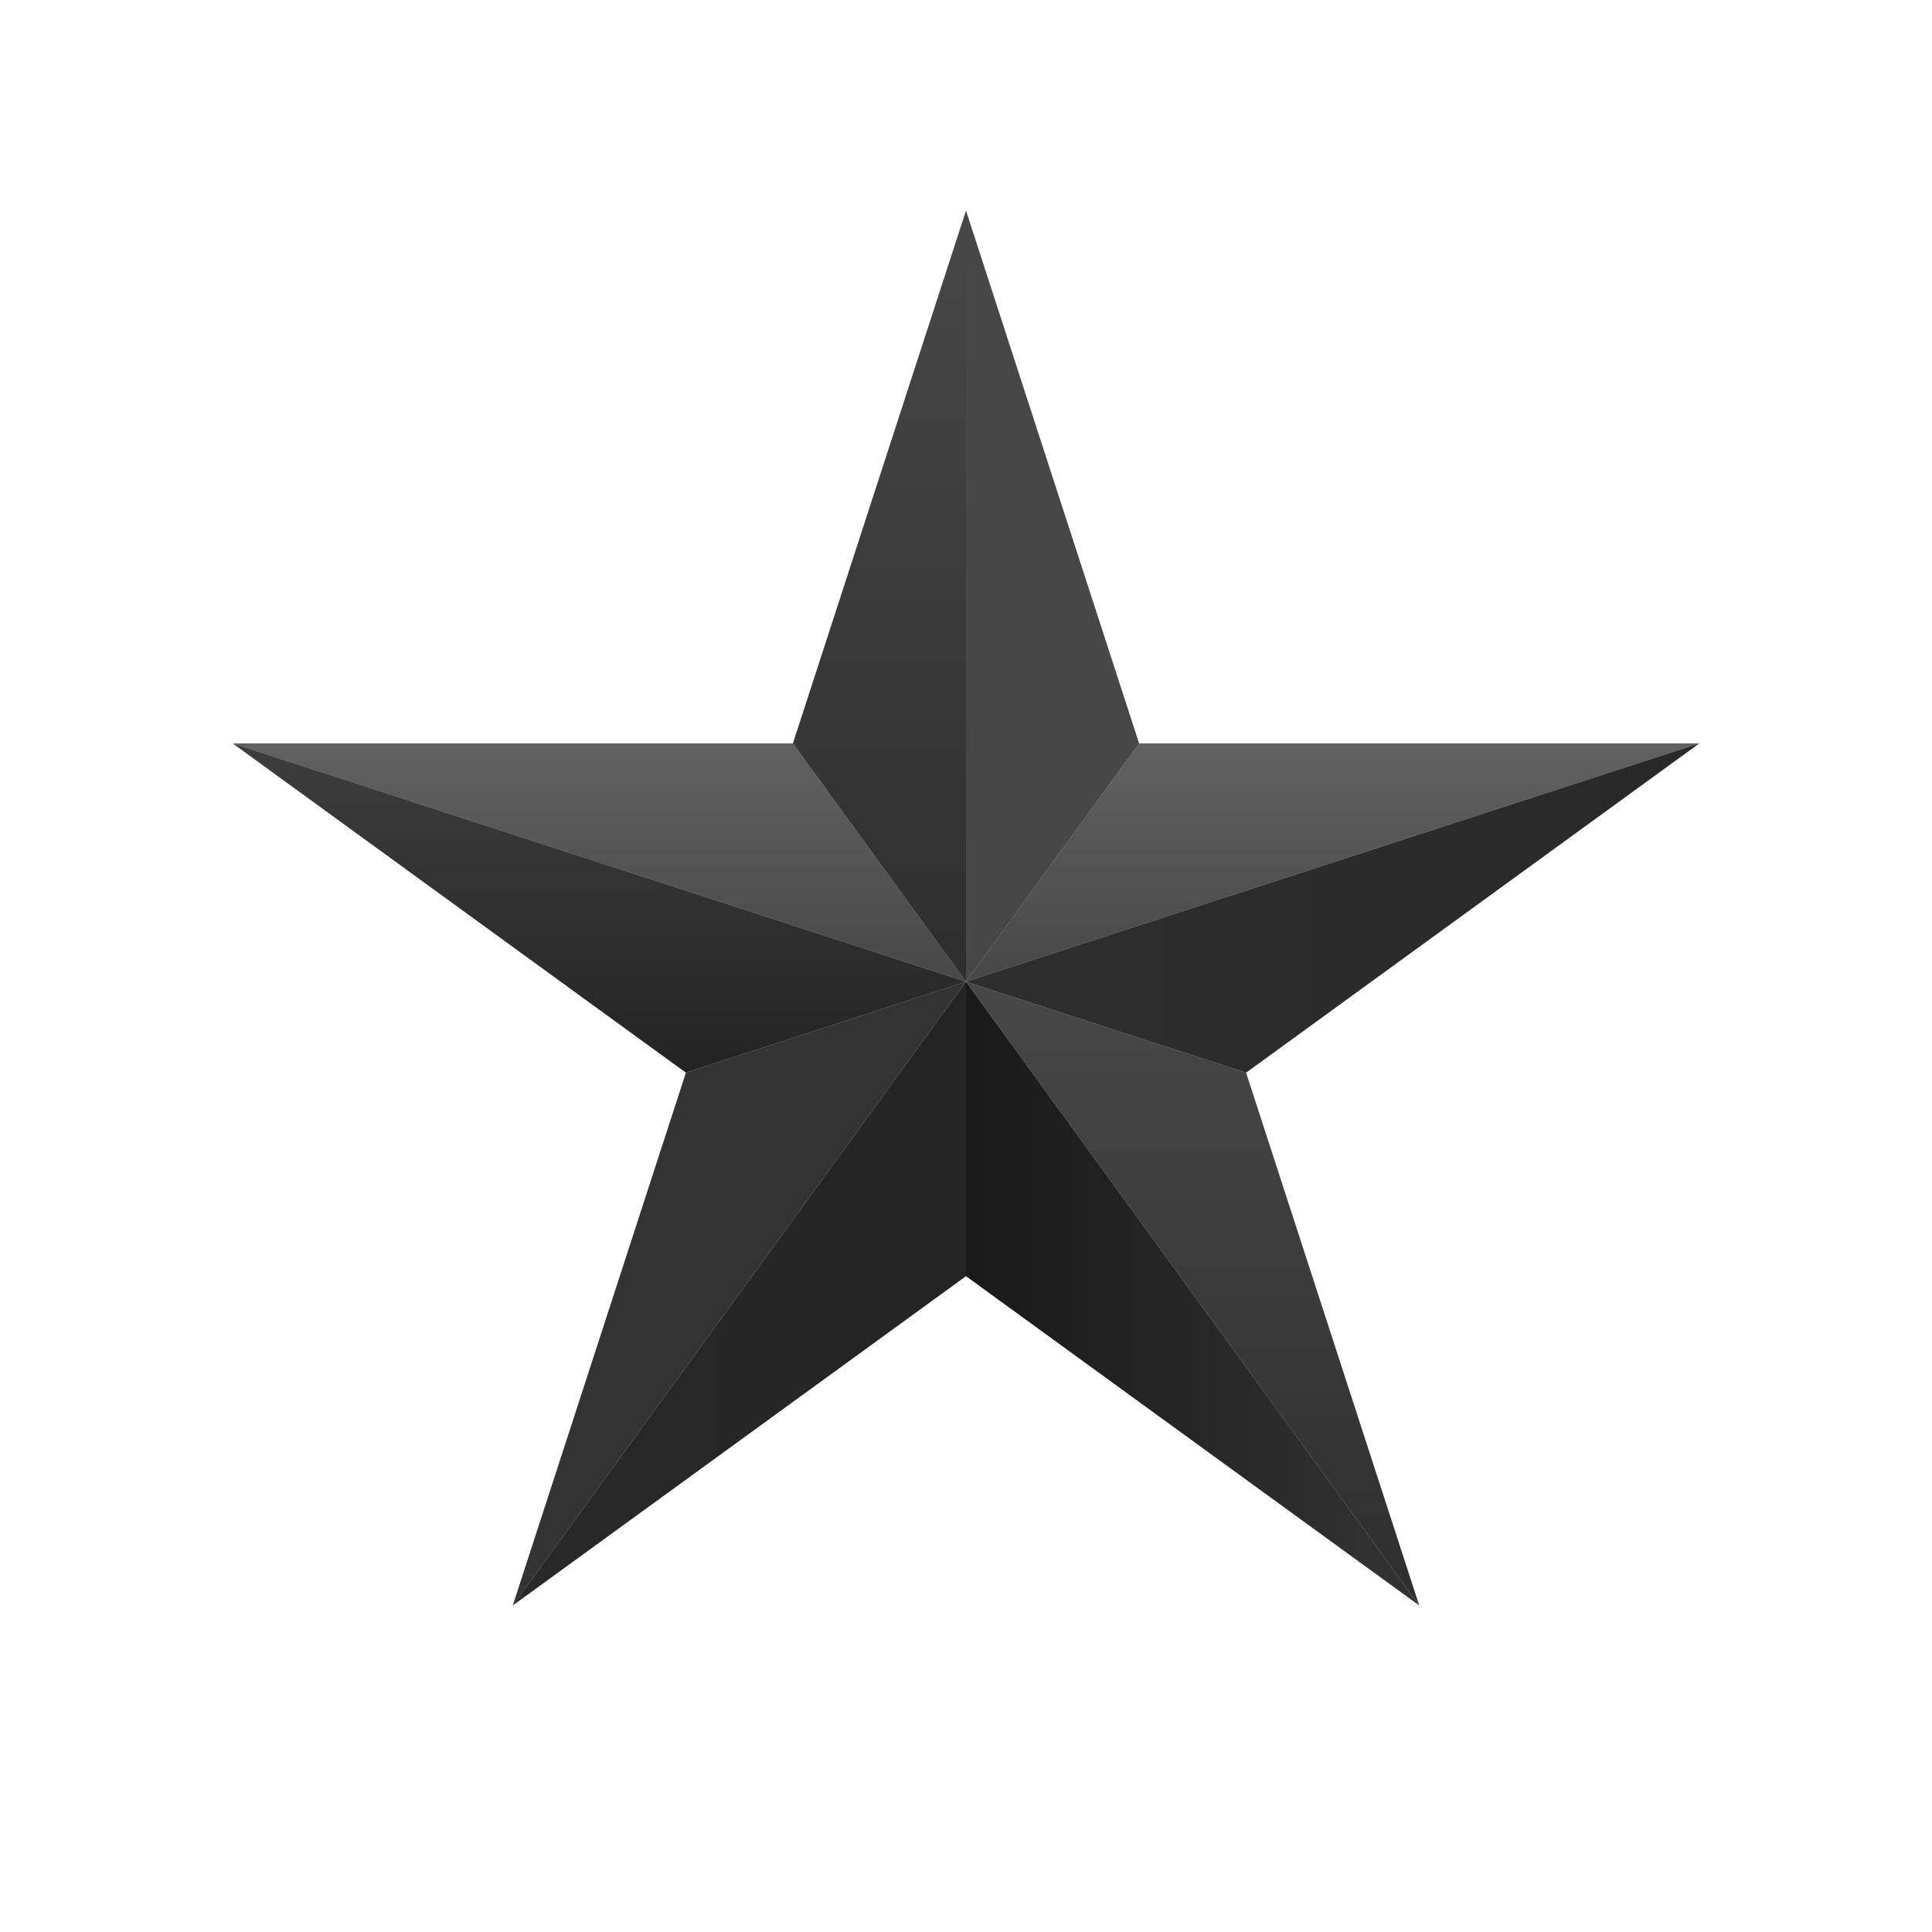
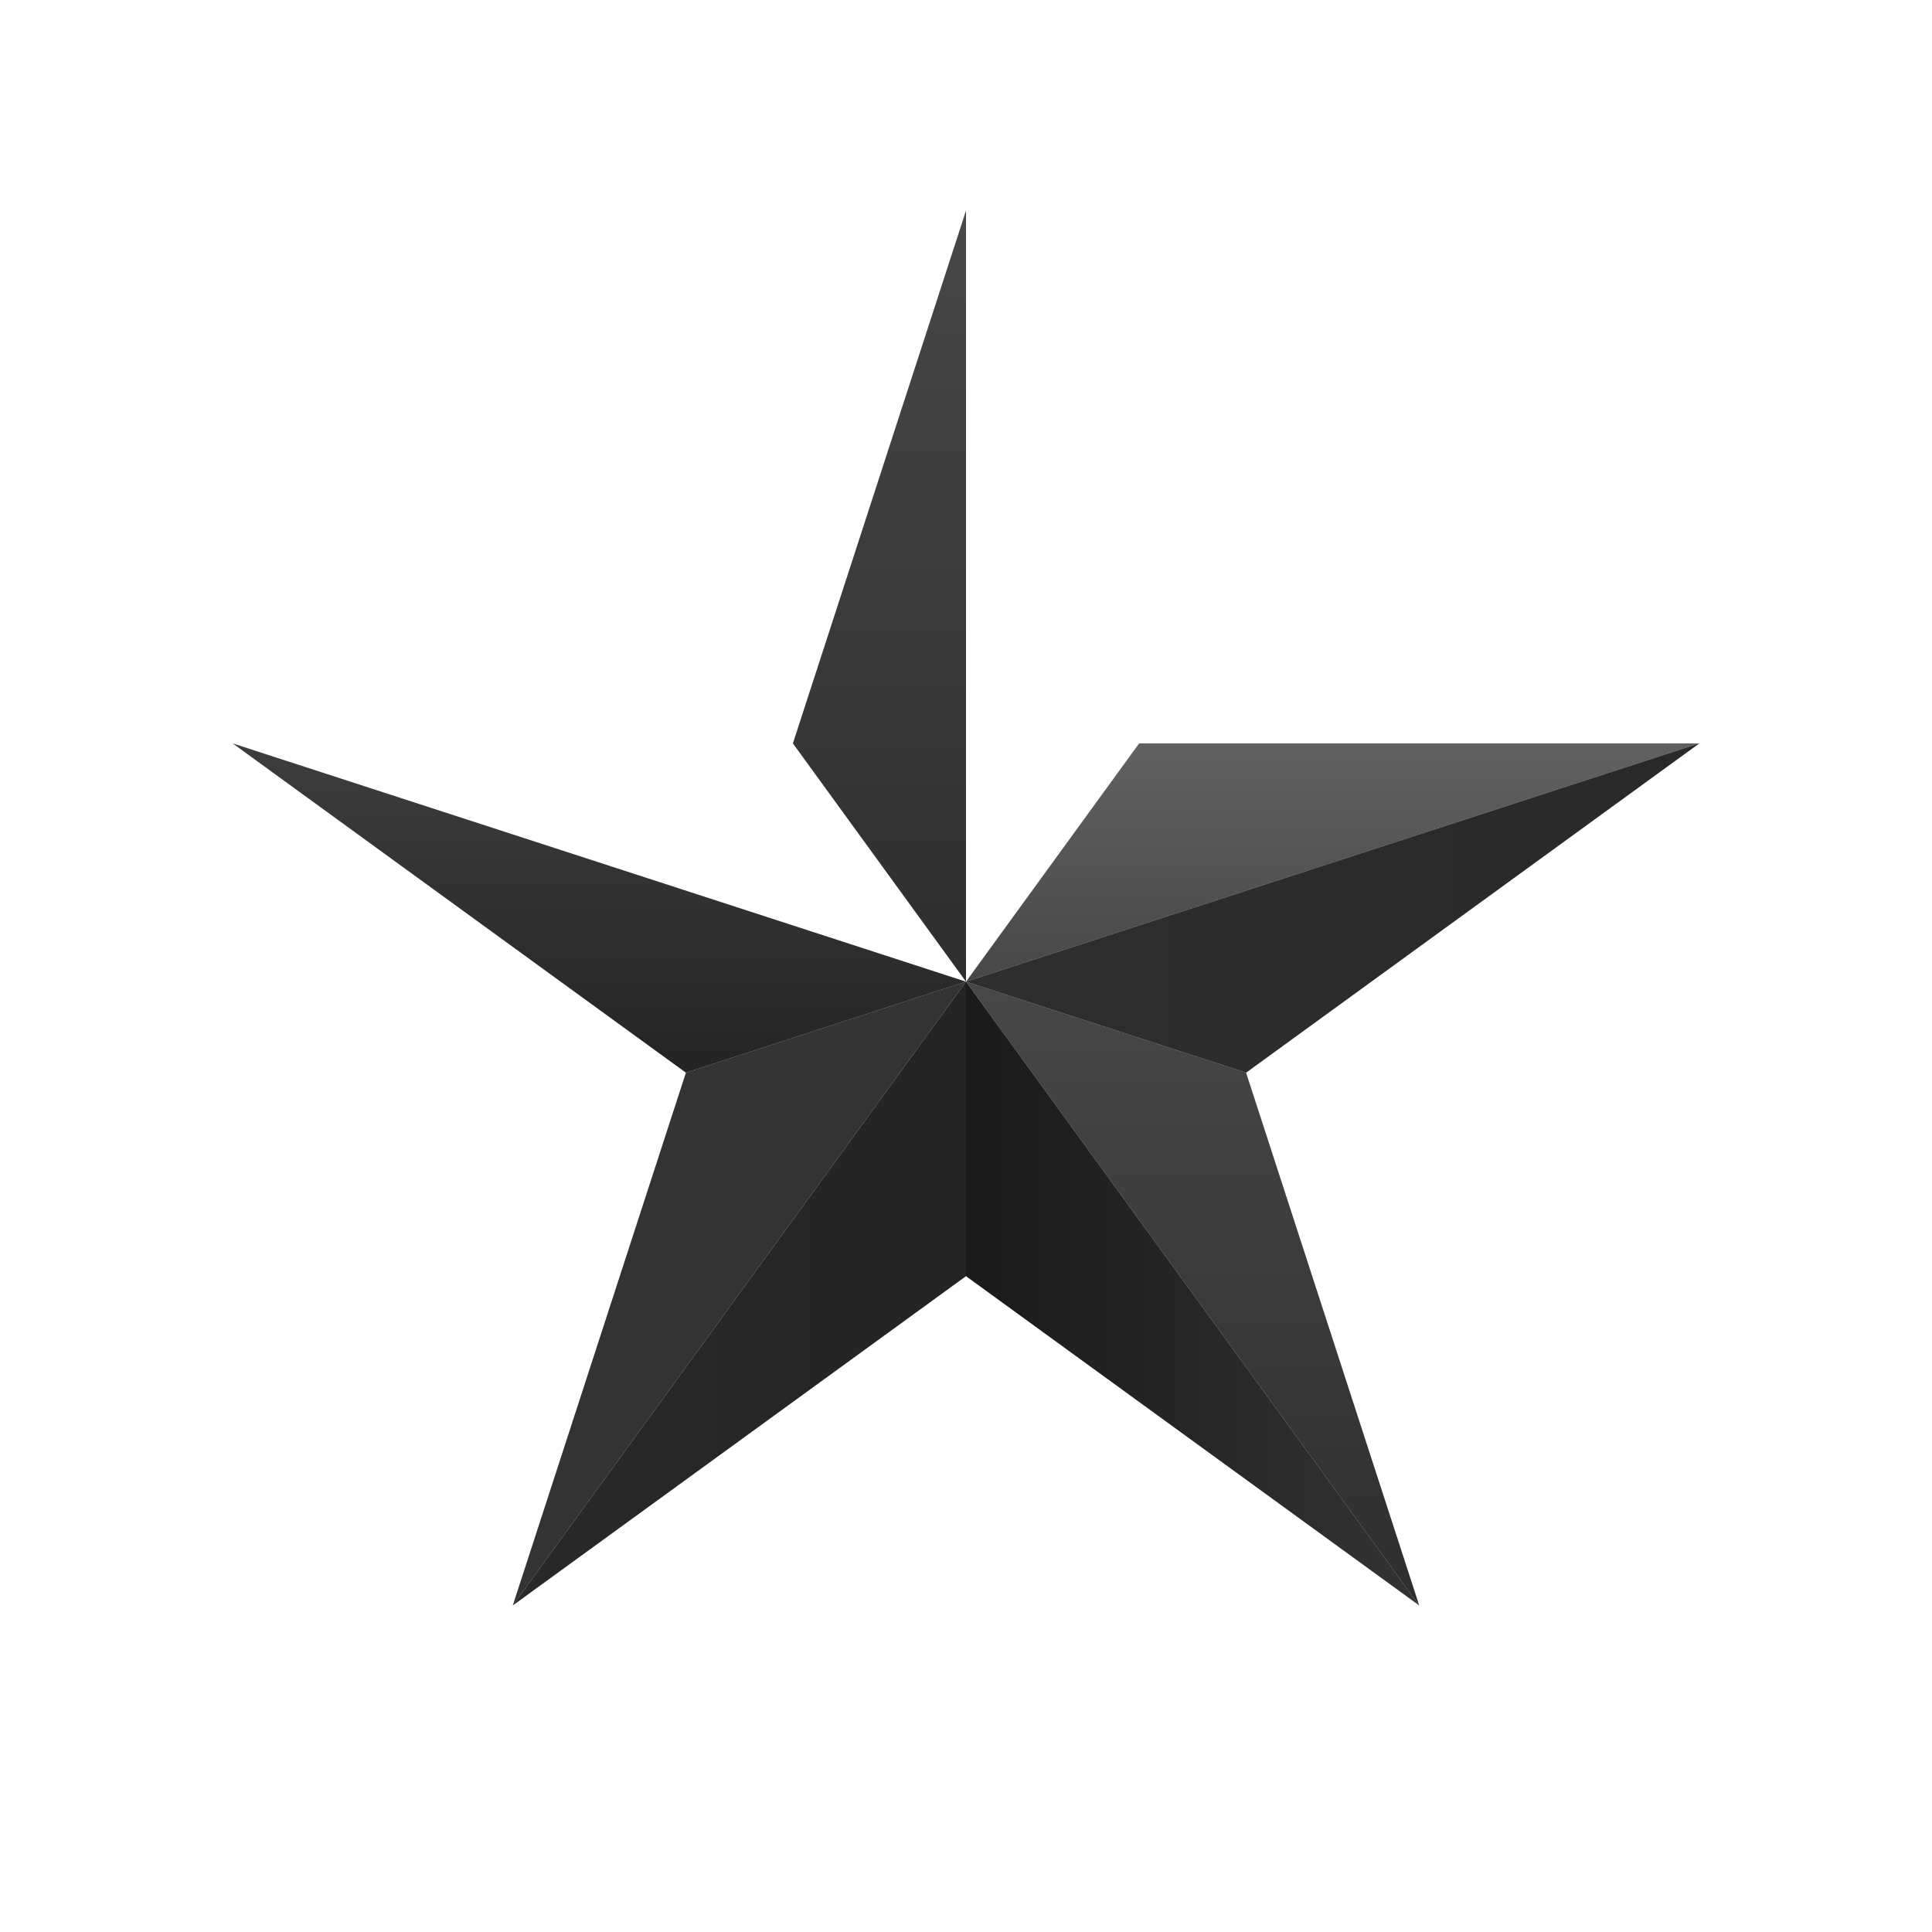
<svg xmlns="http://www.w3.org/2000/svg" viewBox="0 0 100 100" width="100" height="100">
  <defs>
    <linearGradient id="gradient1" x1="0" y1="0" x2="0" y2="1">
      <stop offset="0" stop-color="currentColor" stop-opacity="0.72" />
      <stop offset="1" stop-color="currentColor" stop-opacity="0.82" />
    </linearGradient>
    <linearGradient id="gradient2" x1="0" y1="0" x2="0" y2="1">
      <stop offset="0" stop-color="currentColor" stop-opacity="0.76" />
      <stop offset="1" stop-color="currentColor" stop-opacity="0.86" />
    </linearGradient>
    <linearGradient id="gradient3" x1="0" y1="0" x2="1" y2="0">
      <stop offset="0" stop-color="currentColor" stop-opacity="0.82" />
      <stop offset="1" stop-color="currentColor" stop-opacity="0.84" />
    </linearGradient>
    <linearGradient id="gradient4" x1="0" y1="0" x2="1" y2="0">
      <stop offset="0" stop-color="currentColor" stop-opacity="0.84" />
      <stop offset="1" stop-color="currentColor" stop-opacity="0.86" />
    </linearGradient>
    <linearGradient id="gradient5" x1="0" y1="0" x2="0" y2="1">
      <stop offset="0" stop-color="currentColor" stop-opacity="0.62" />
      <stop offset="1" stop-color="currentColor" stop-opacity="0.72" />
    </linearGradient>
    <linearGradient id="gradient6" x1="1" y1="0" x2="0" y2="0">
      <stop offset="0" stop-color="currentColor" stop-opacity="0.8" />
      <stop offset="1" stop-color="currentColor" stop-opacity="0.9" />
    </linearGradient>
  </defs>
  <path fill="url(#gradient5)" d="M87.957,38.478H58.96L50,50.811Z" />
-   <path fill="currentColor" fill-opacity="0.72" d="M58.96,38.478L50,10.9V50.811Z" />
  <path fill="url(#gradient1)" d="M50,10.9L41.04,38.478L50,50.811Z" />
-   <path fill="url(#gradient5)" d="M41.04,38.478H12.043L50,50.811Z" />
  <path fill="url(#gradient2)" d="M12.043,38.478L35.502,55.522L50,50.811Z" />
  <path fill="currentColor" fill-opacity="0.8" d="M35.502,55.522L26.541,83.099L50,50.811Z" />
  <path fill="url(#gradient4)" d="M26.541,83.099L50,66.055L50,50.811Z" />
  <path fill="url(#gradient6)" d="M50,66.055L73.459,83.099L50,50.811Z" />
  <path fill="url(#gradient1)" d="M73.459,83.099L64.498,55.522L50,50.811Z" />
  <path fill="url(#gradient3)" d="M64.498,55.522L87.957,38.478L50,50.811Z" />
</svg>